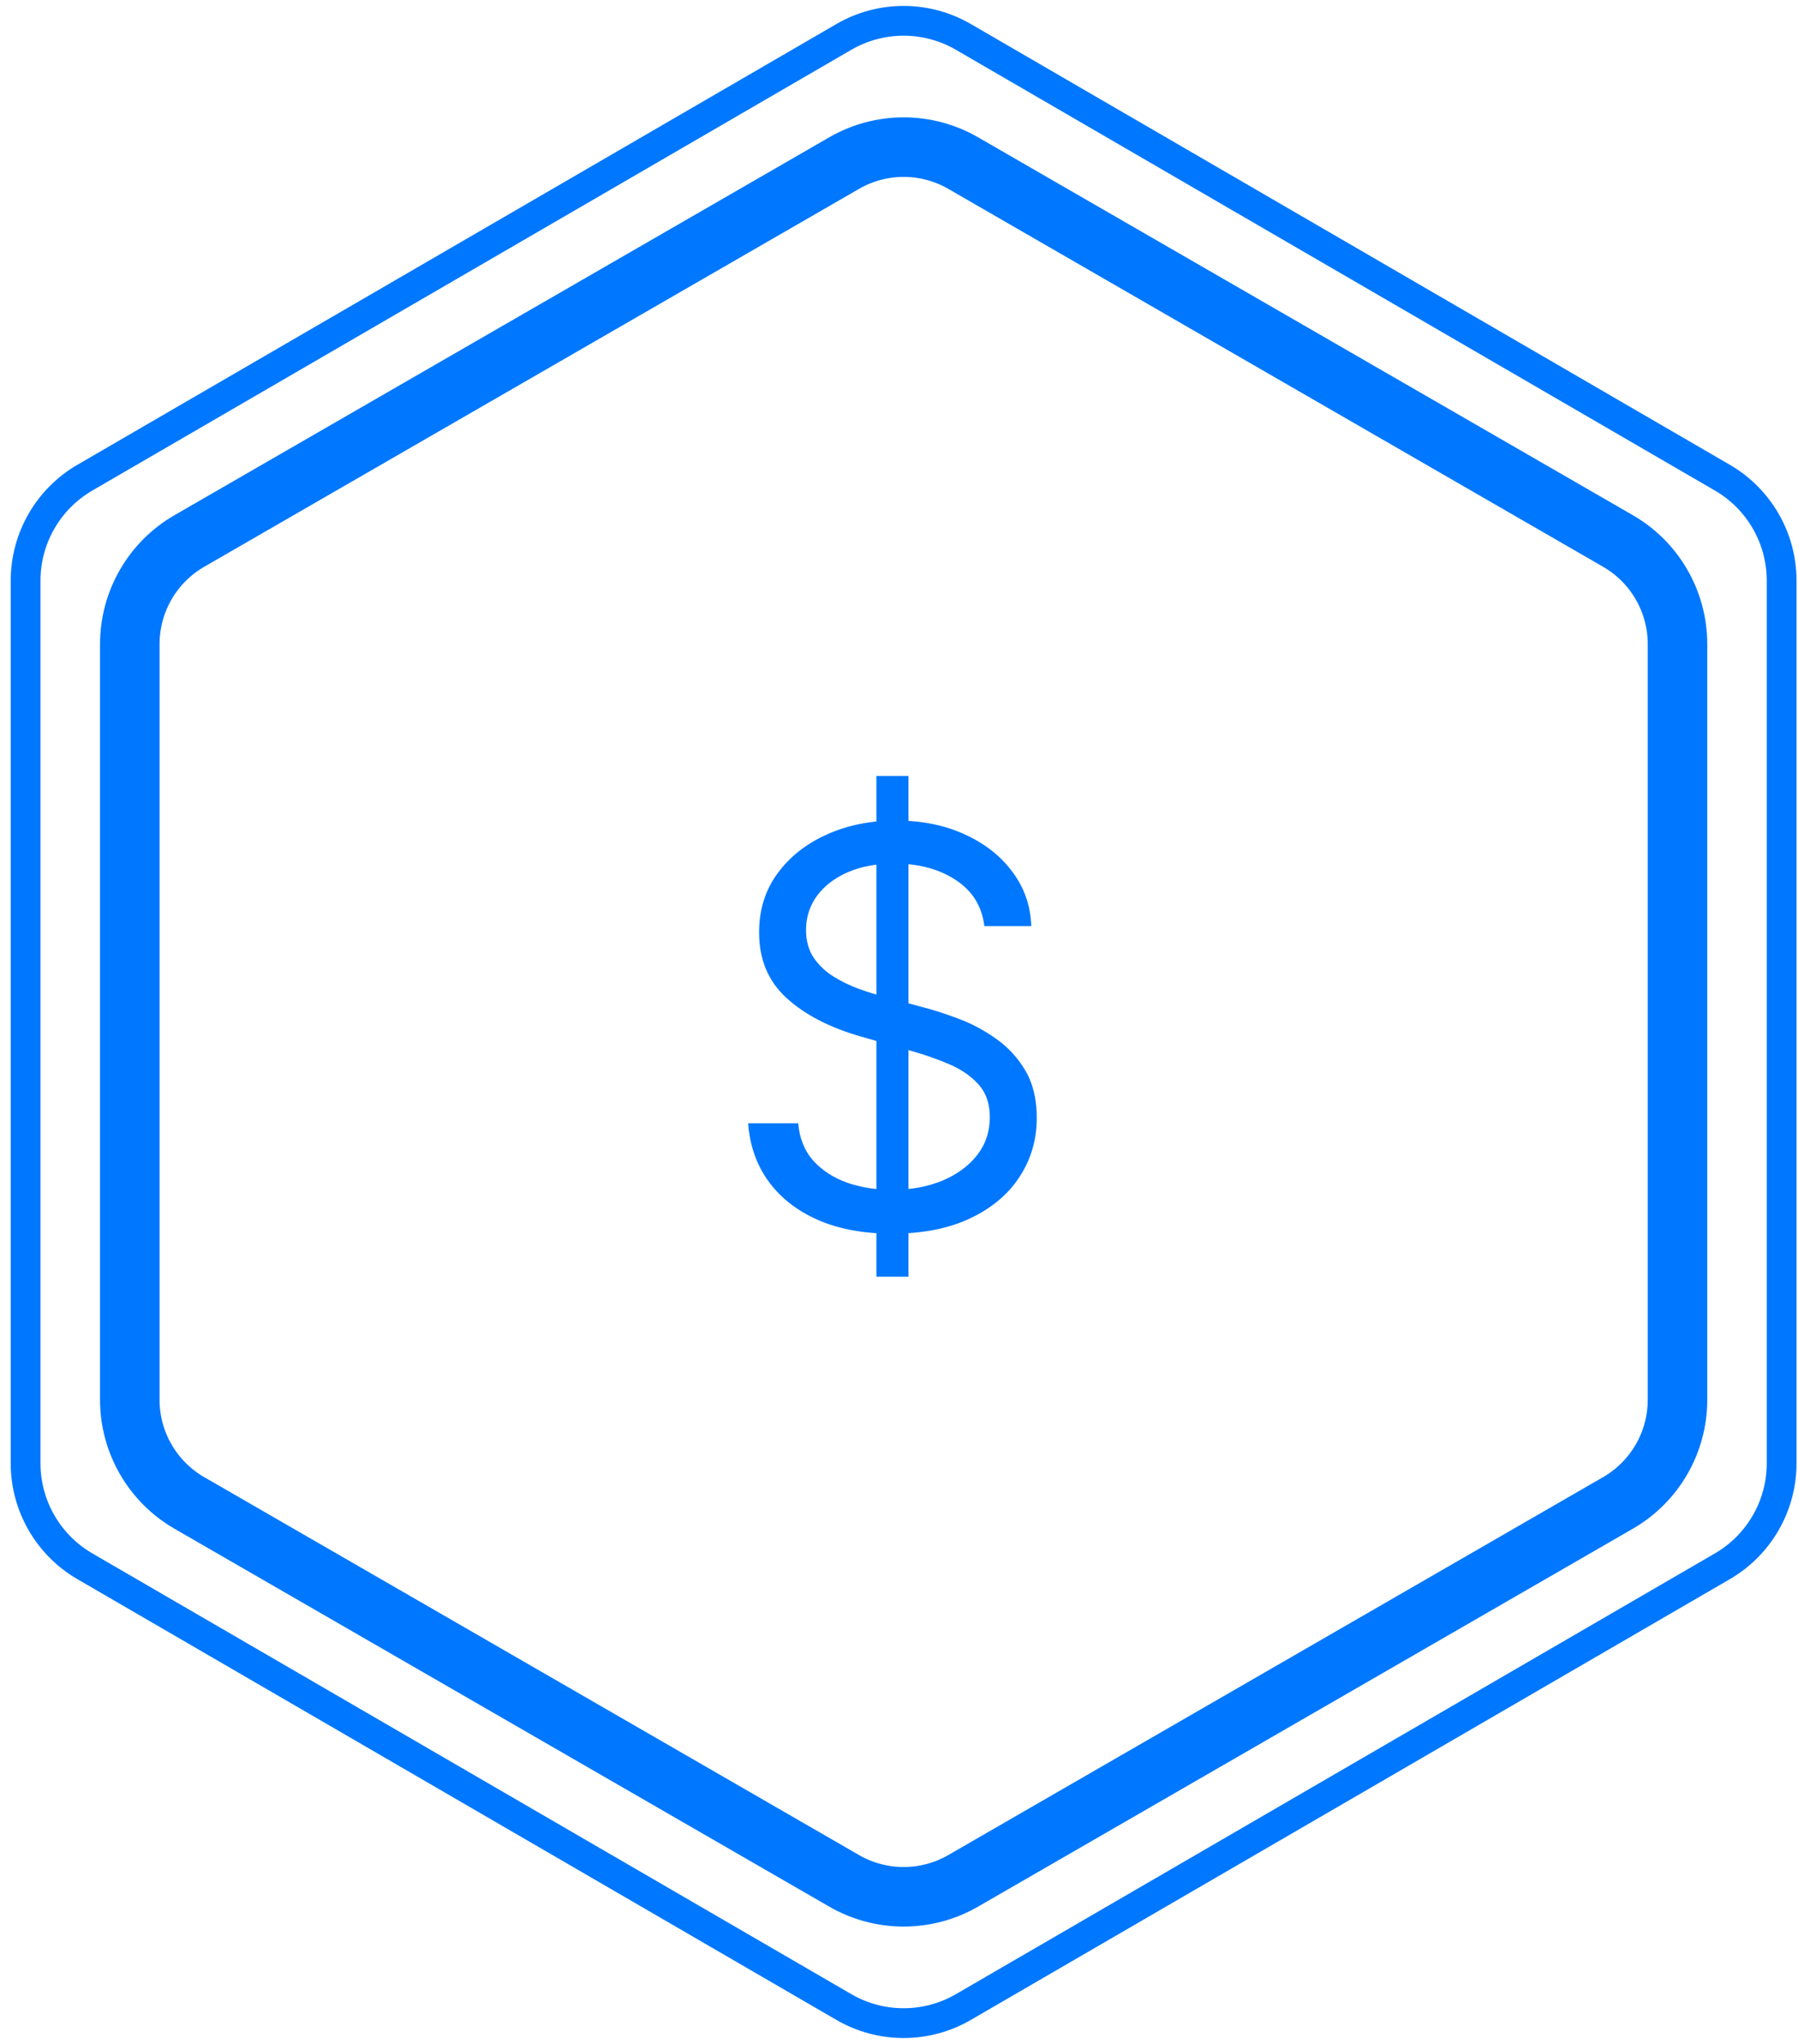
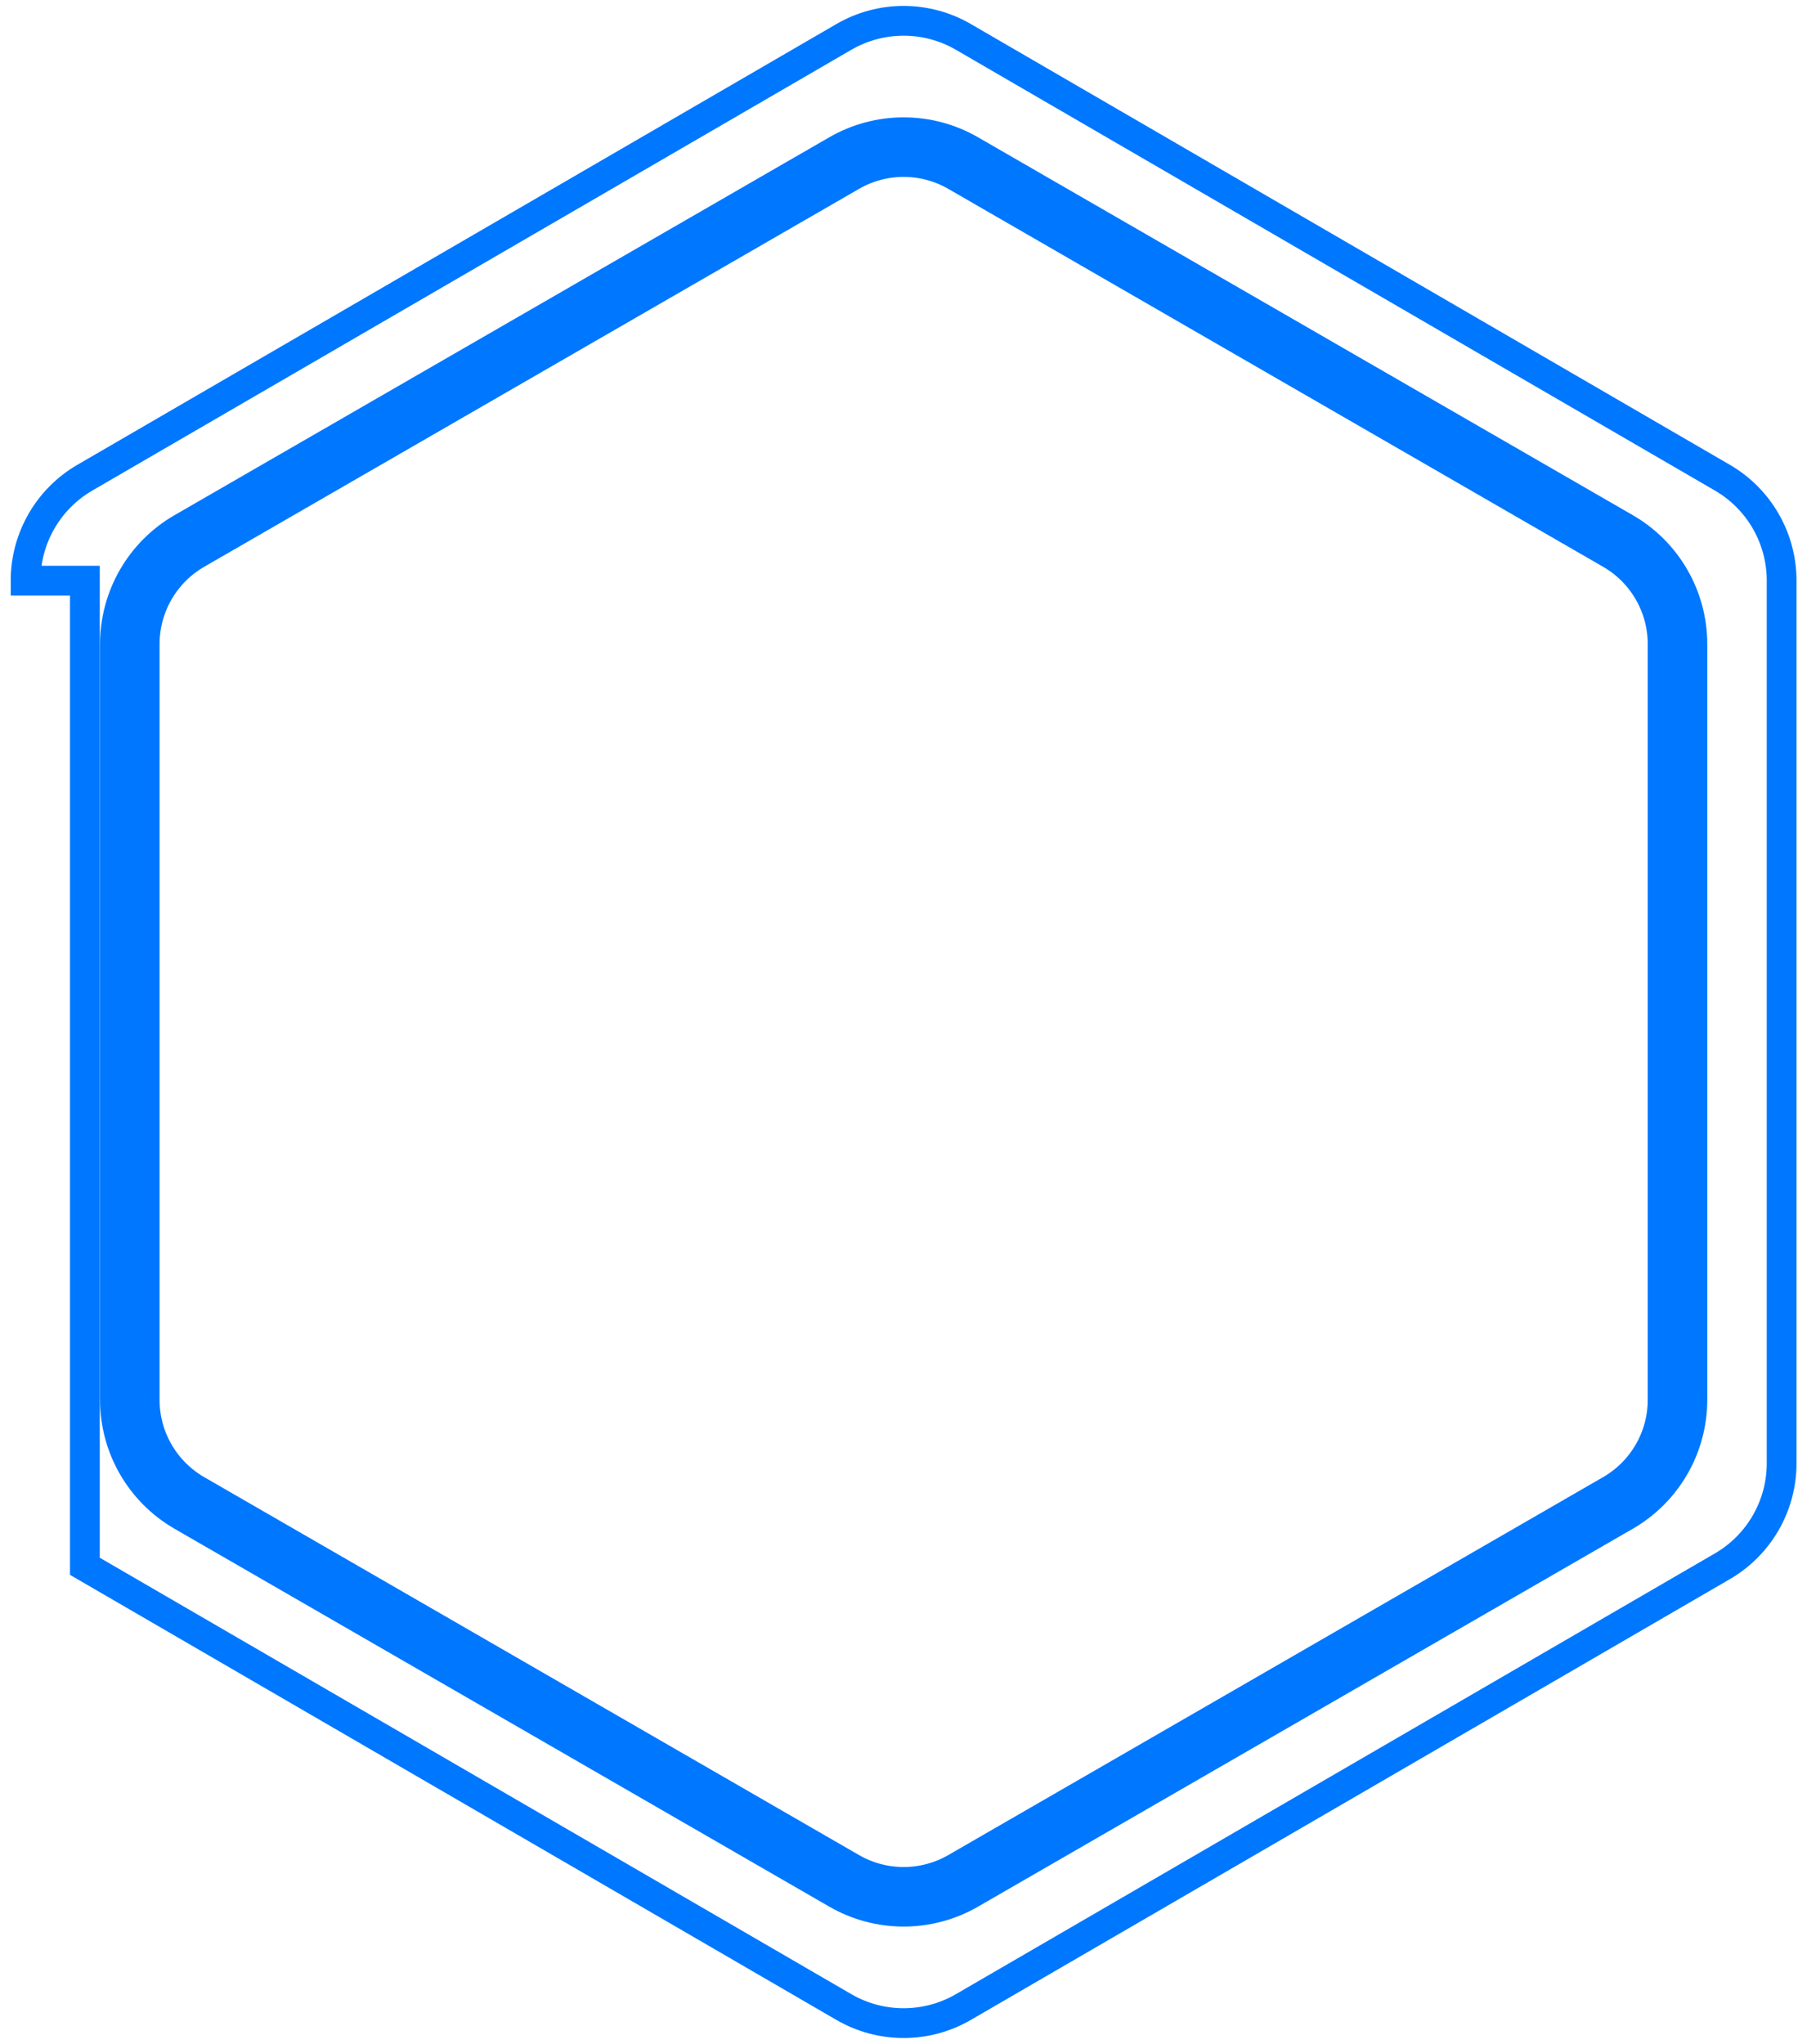
<svg xmlns="http://www.w3.org/2000/svg" width="110" height="125" viewBox="0 0 110 125" fill="none">
  <path d="M7.941 39.393C7.941 36.79 9.331 34.385 11.585 33.084L51.645 9.973C53.897 8.673 56.672 8.673 58.925 9.973L98.984 33.084C101.239 34.385 102.628 36.79 102.628 39.393V85.607C102.628 88.21 101.239 90.615 98.984 91.915L58.925 115.027C56.672 116.326 53.897 116.326 51.645 115.027L11.585 91.915C9.331 90.615 7.941 88.21 7.941 85.607V39.393Z" stroke="#0077FF" stroke-width="3.642" />
-   <path d="M1.566 35.511C1.566 32.915 2.948 30.515 5.193 29.212L51.626 2.258C53.887 0.945 56.678 0.945 58.94 2.258L105.372 29.212C107.618 30.515 108.999 32.915 108.999 35.511V89.49C108.999 92.086 107.618 94.485 105.372 95.789L58.94 122.743C56.678 124.056 53.887 124.056 51.626 122.743L5.193 95.789C2.948 94.485 1.566 92.086 1.566 89.49V35.511Z" stroke="#0077FF" stroke-width="1.821" />
-   <path d="M53.618 78.078V47.454H55.58V78.078H53.618ZM60.222 56.641C60.078 55.429 59.496 54.488 58.475 53.818C57.454 53.148 56.202 52.813 54.719 52.813C53.634 52.813 52.685 52.989 51.872 53.34C51.066 53.69 50.436 54.173 49.982 54.787C49.535 55.401 49.312 56.099 49.312 56.88C49.312 57.534 49.467 58.097 49.778 58.567C50.097 59.03 50.504 59.416 50.998 59.727C51.493 60.031 52.011 60.282 52.554 60.481C53.096 60.672 53.594 60.828 54.049 60.948L56.537 61.618C57.175 61.785 57.885 62.016 58.666 62.311C59.456 62.606 60.21 63.009 60.927 63.52C61.653 64.022 62.251 64.668 62.722 65.457C63.192 66.247 63.428 67.216 63.428 68.364C63.428 69.688 63.081 70.885 62.387 71.953C61.701 73.022 60.696 73.871 59.372 74.501C58.056 75.131 56.457 75.446 54.575 75.446C52.821 75.446 51.301 75.163 50.017 74.597C48.742 74.031 47.737 73.241 47.003 72.228C46.277 71.216 45.867 70.039 45.771 68.699H48.833C48.913 69.624 49.224 70.39 49.766 70.996C50.317 71.594 51.01 72.041 51.848 72.336C52.693 72.623 53.602 72.767 54.575 72.767C55.708 72.767 56.724 72.583 57.626 72.216C58.527 71.842 59.241 71.323 59.767 70.661C60.293 69.991 60.556 69.21 60.556 68.317C60.556 67.503 60.329 66.841 59.875 66.331C59.42 65.82 58.822 65.406 58.08 65.087C57.339 64.768 56.537 64.489 55.676 64.249L52.661 63.388C50.747 62.838 49.232 62.052 48.115 61.031C46.999 60.011 46.441 58.675 46.441 57.024C46.441 55.652 46.812 54.456 47.553 53.435C48.303 52.406 49.308 51.609 50.568 51.043C51.836 50.468 53.251 50.181 54.815 50.181C56.394 50.181 57.797 50.465 59.025 51.031C60.254 51.589 61.226 52.355 61.944 53.328C62.67 54.3 63.053 55.405 63.093 56.641H60.222Z" fill="#0077FF" />
+   <path d="M1.566 35.511C1.566 32.915 2.948 30.515 5.193 29.212L51.626 2.258C53.887 0.945 56.678 0.945 58.94 2.258L105.372 29.212C107.618 30.515 108.999 32.915 108.999 35.511V89.49C108.999 92.086 107.618 94.485 105.372 95.789L58.94 122.743C56.678 124.056 53.887 124.056 51.626 122.743L5.193 95.789V35.511Z" stroke="#0077FF" stroke-width="1.821" />
</svg>